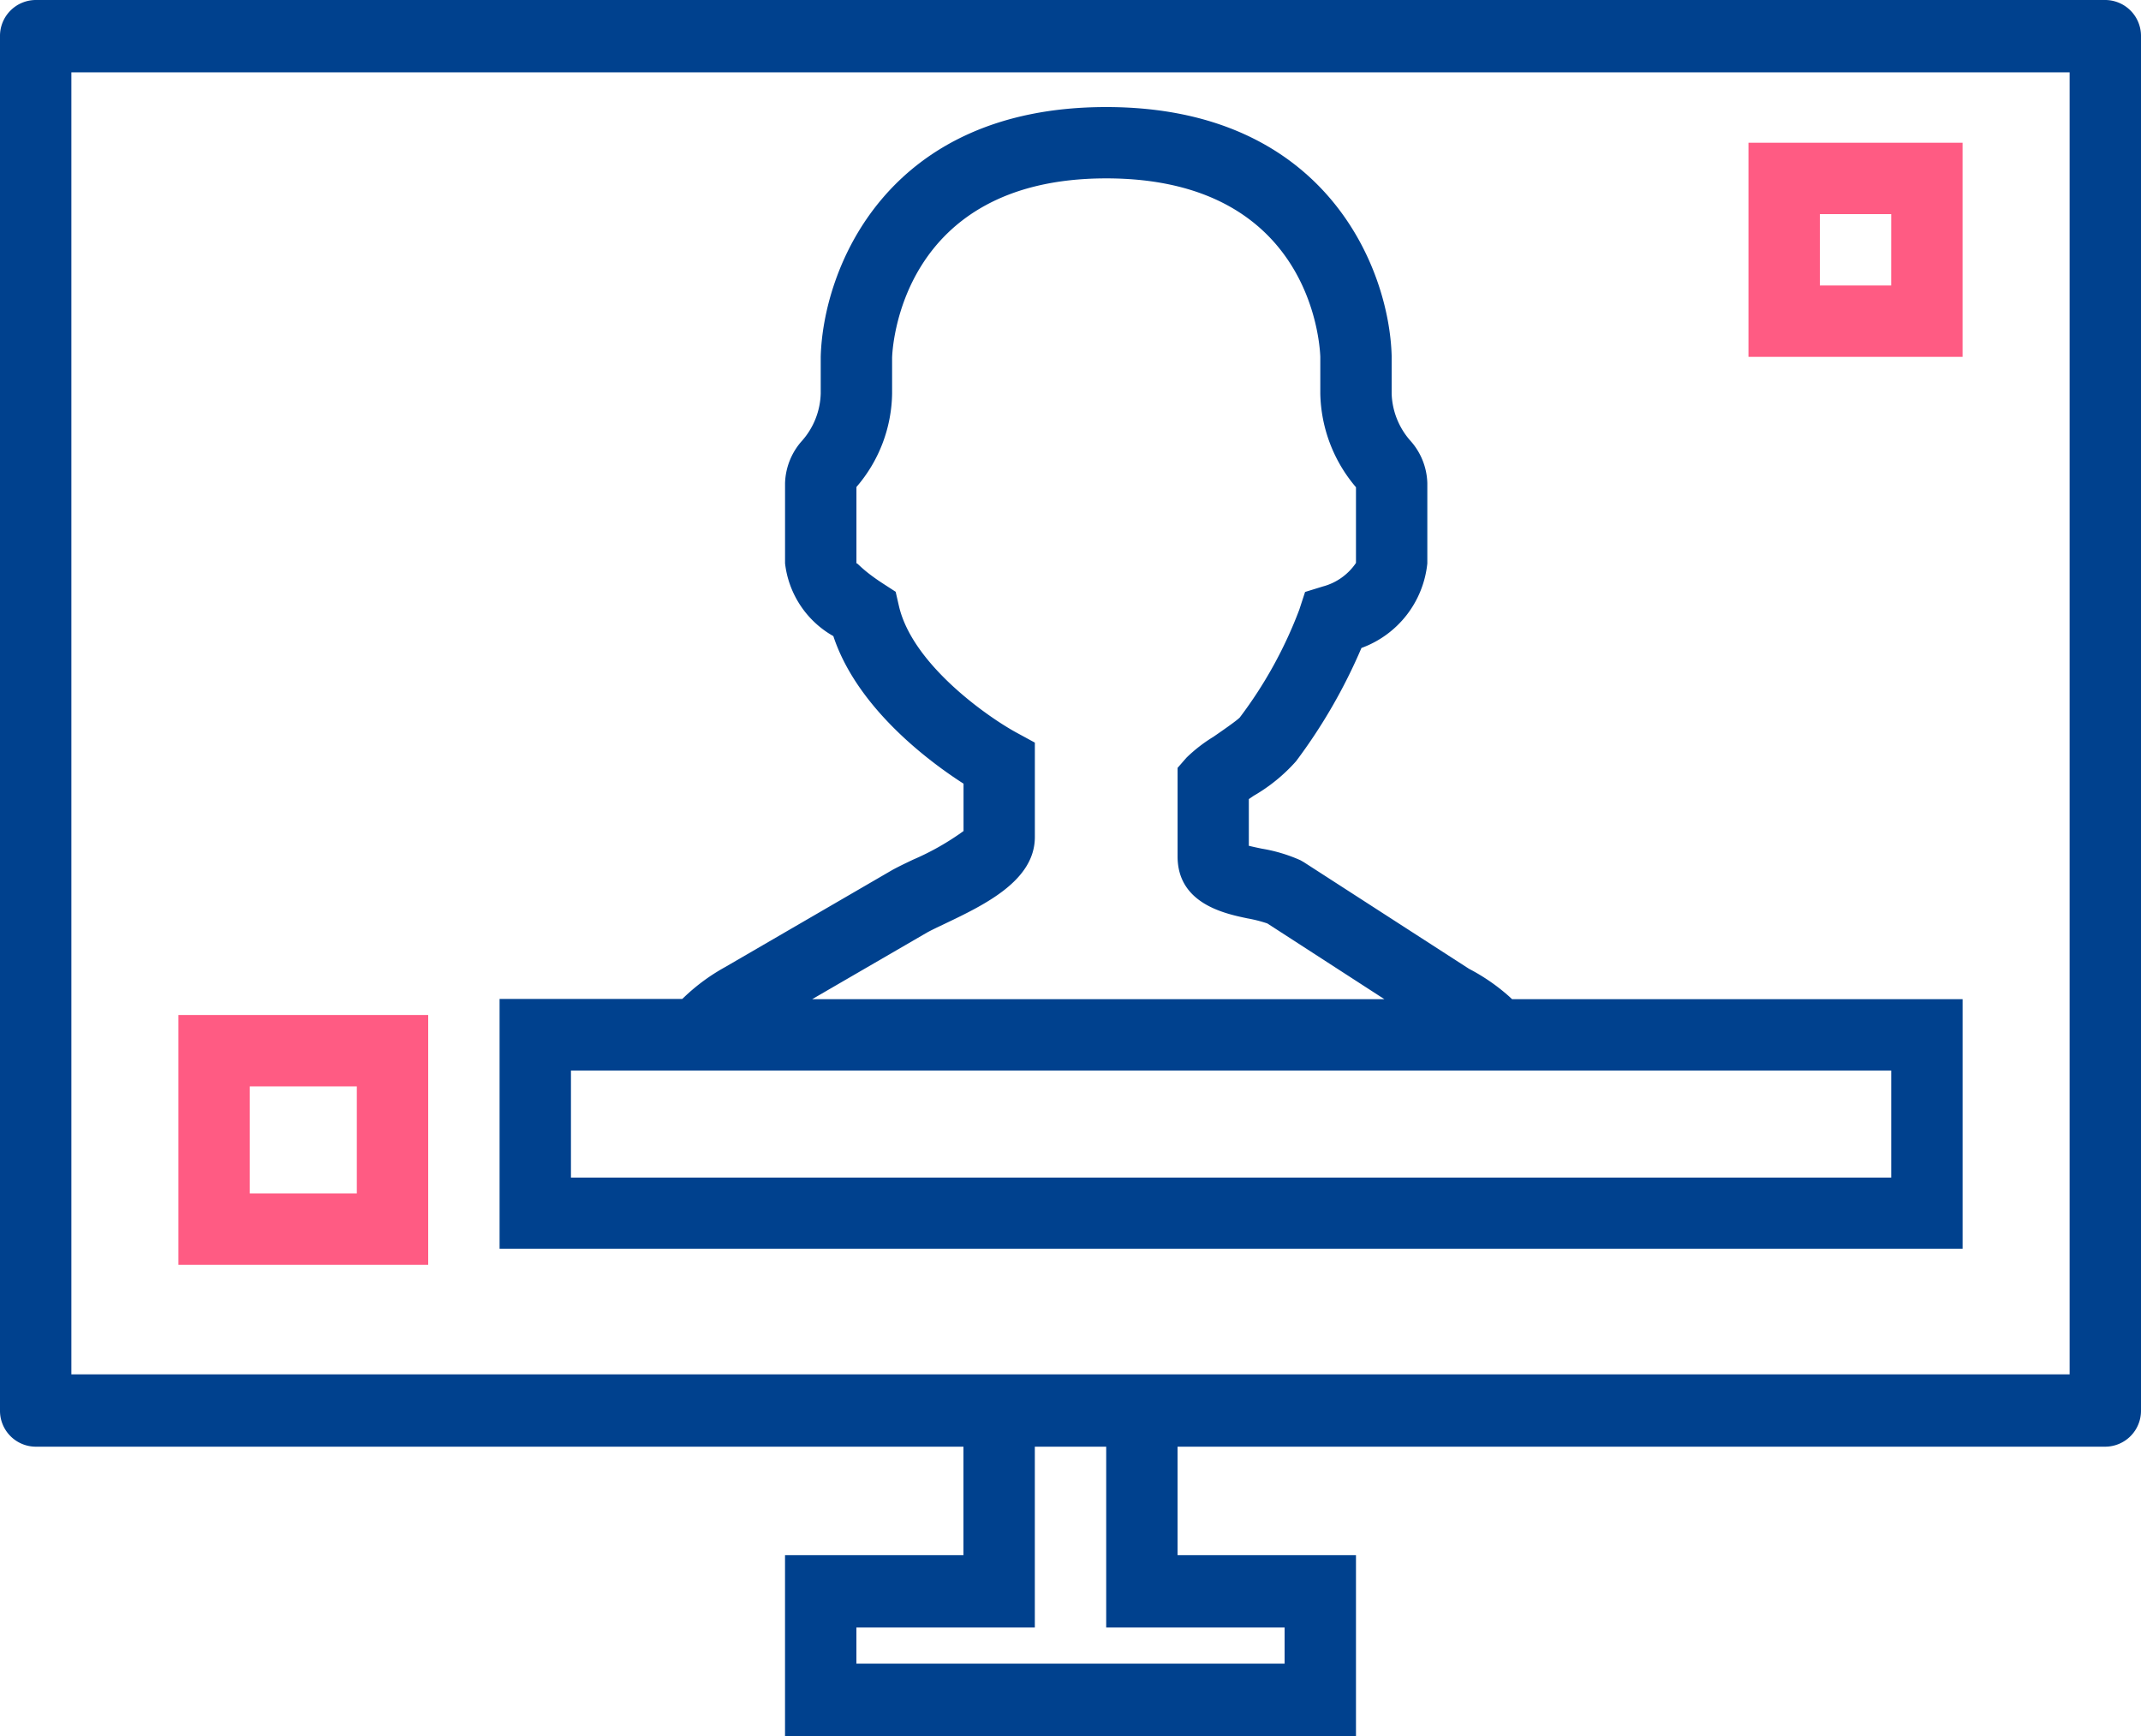
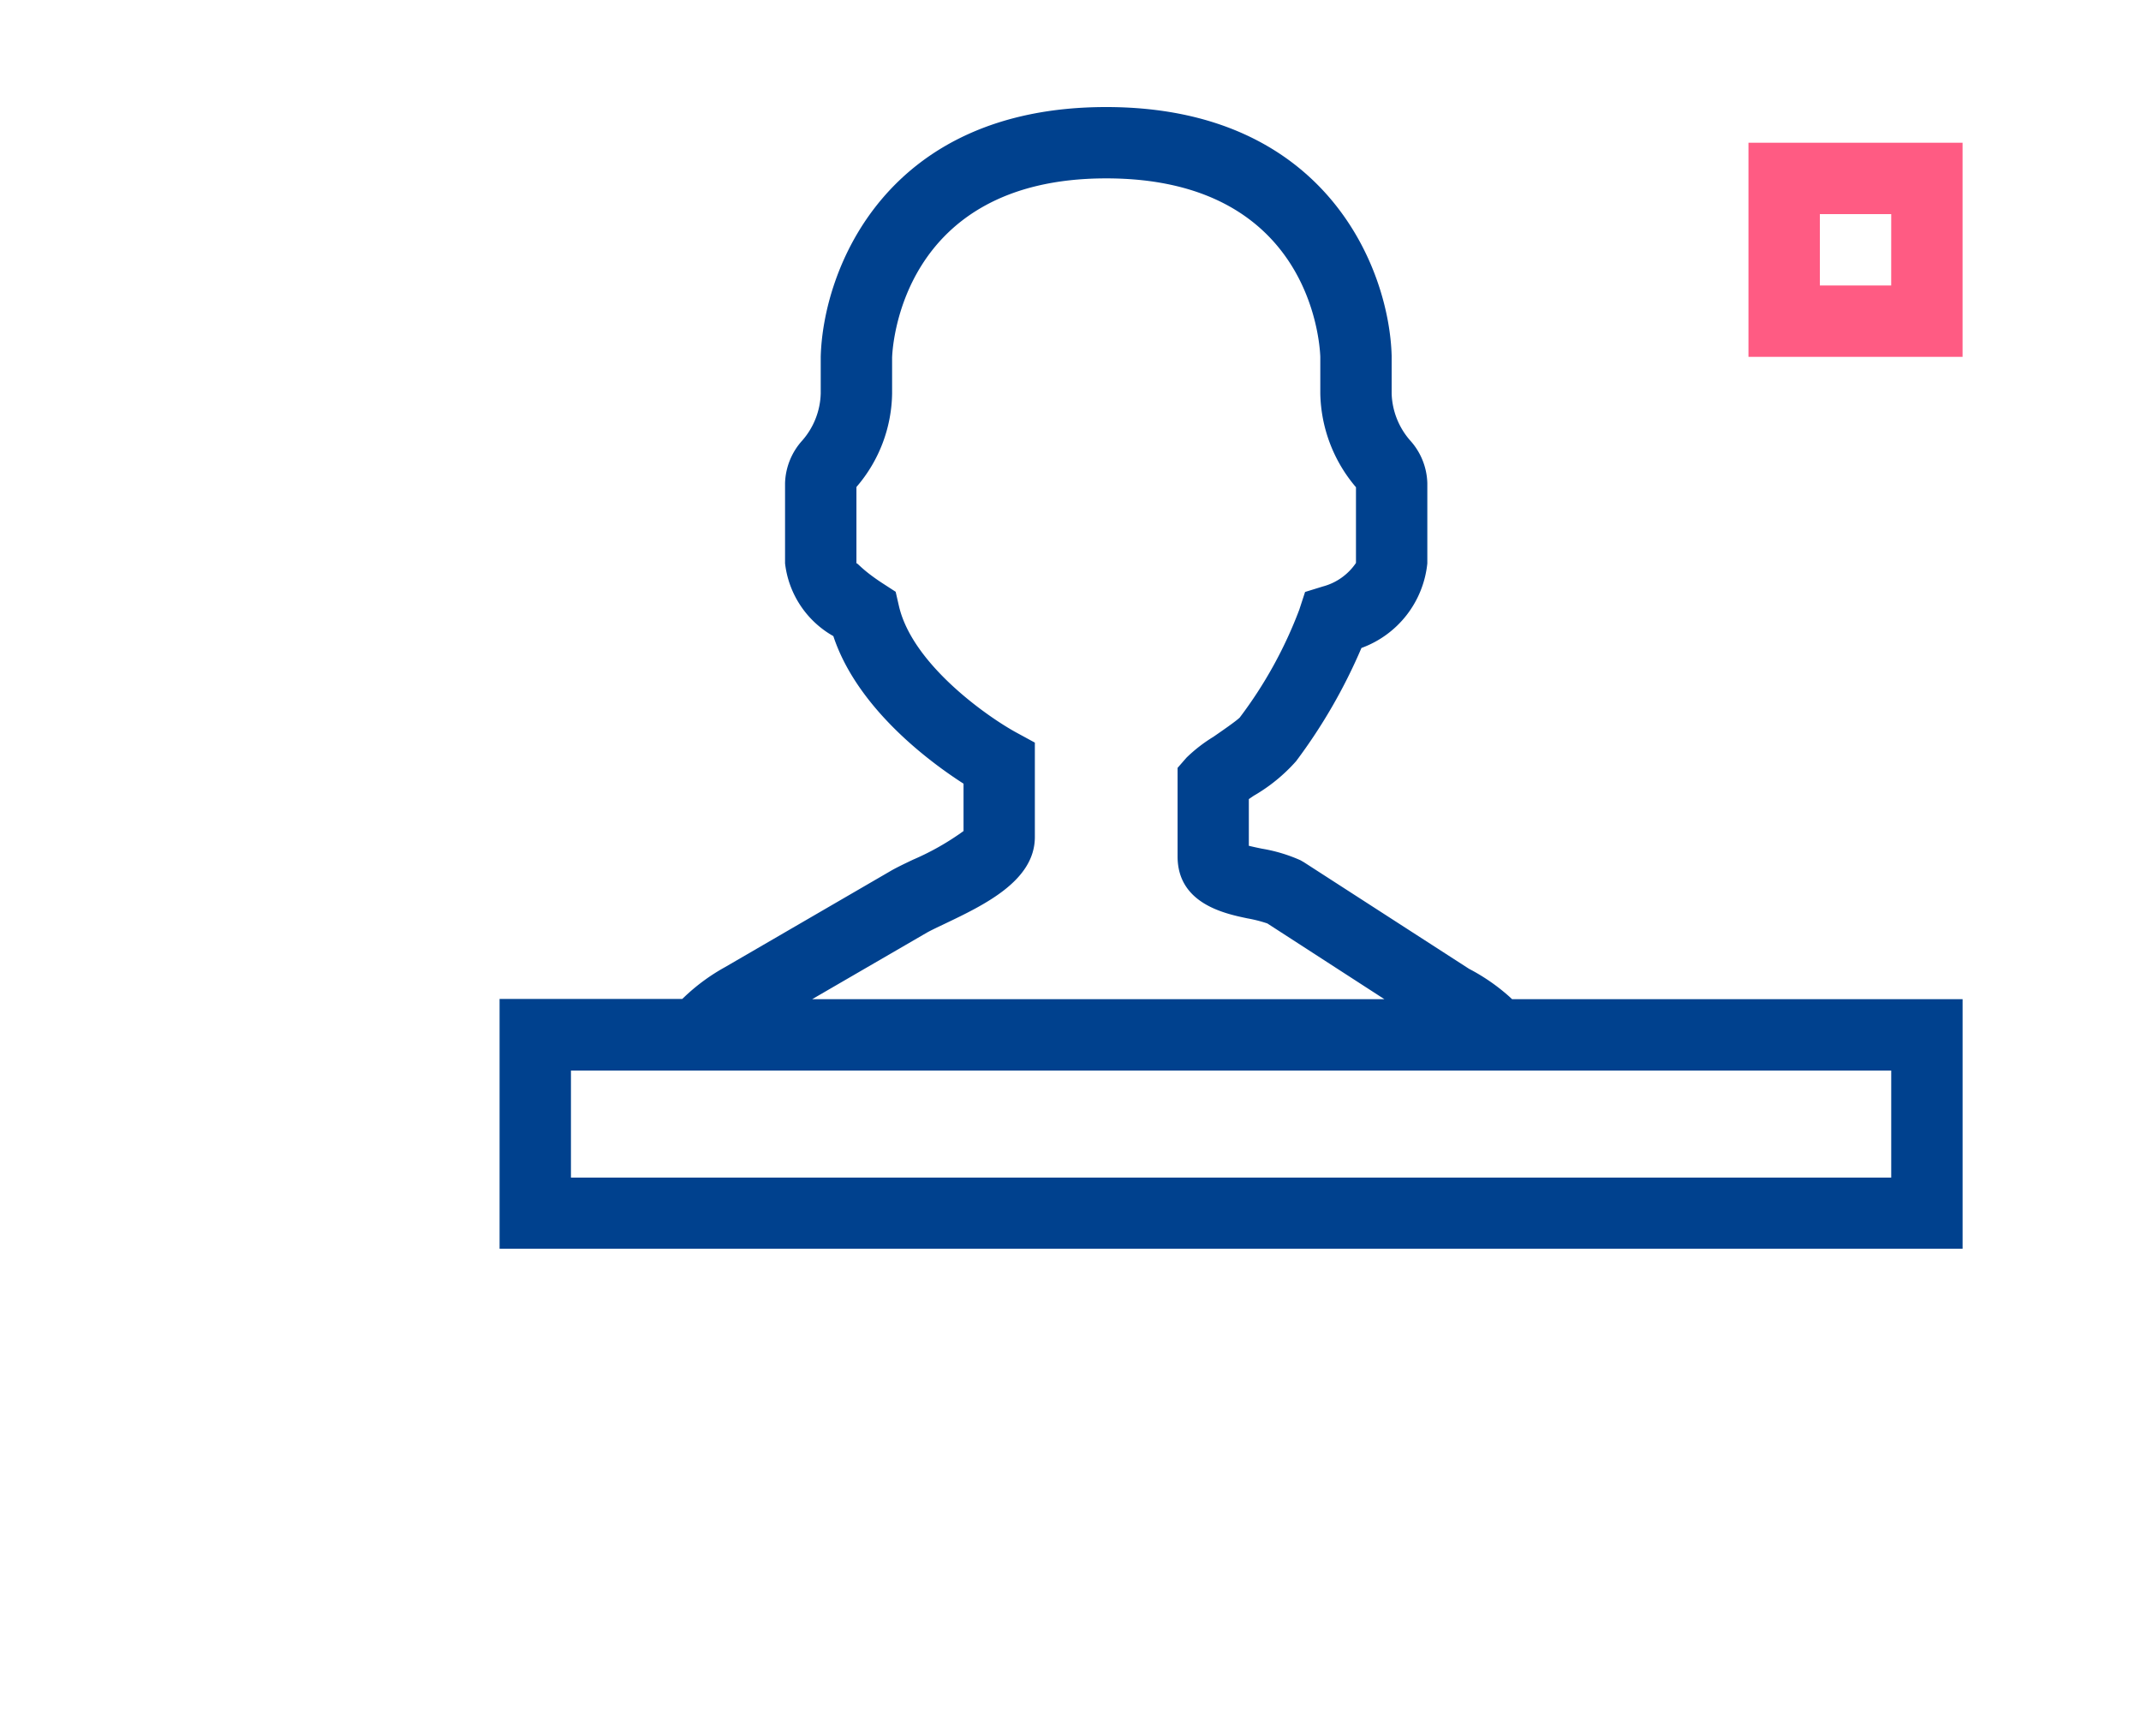
<svg xmlns="http://www.w3.org/2000/svg" width="74" height="60" viewBox="0 0 74 60">
  <g id="anaf1" transform="translate(0 -6)">
-     <path id="Path_107" data-name="Path 107" d="M72.767,6H1.233A1.241,1.241,0,0,0,0,7.25v47.5A1.241,1.241,0,0,0,1.233,56H33.3v3.75H27.133V66H46.867V59.75H40.7V56H72.767A1.241,1.241,0,0,0,74,54.75V7.25A1.241,1.241,0,0,0,72.767,6ZM44.4,62.25V63.5H29.6V62.25h6.167V56h2.467v6.25ZM71.533,53.5H2.467V8.5H71.533Z" fill="#00418e" />
    <path id="Path_108" data-name="Path 108" d="M64.567,39.833H48.995l-.1-.093a6.829,6.829,0,0,0-1.387-.956L41.8,35.1l-.118-.068a5.461,5.461,0,0,0-1.332-.4c-.134-.027-.31-.065-.453-.1V32.918c.056-.037.113-.078.173-.118a5.88,5.88,0,0,0,1.462-1.194,18.875,18.875,0,0,0,2.257-3.911,3.487,3.487,0,0,0,2.277-2.922V22a2.287,2.287,0,0,0-.592-1.475,2.579,2.579,0,0,1-.641-1.628V17.6C44.756,14.626,42.592,9,34.967,9s-9.789,5.626-9.867,8.633V18.9a2.572,2.572,0,0,1-.64,1.627A2.293,2.293,0,0,0,23.867,22v2.769a3.323,3.323,0,0,0,1.669,2.516c.821,2.486,3.308,4.335,4.5,5.1v1.637a9.071,9.071,0,0,1-1.746.99c-.271.129-.511.244-.715.356l-5.778,3.355a6.809,6.809,0,0,0-1.4,1.024l-.084.079H14v8.633H64.567ZM28.782,37.526c.144-.079.342-.173.565-.279,1.4-.668,3.154-1.5,3.154-3.019V30.966l-.643-.35c-.971-.529-3.591-2.346-4.056-4.375l-.112-.488-.421-.273c-.762-.492-.905-.745-.935-.707V22.133a.185.185,0,0,0,.02-.025A5.048,5.048,0,0,0,27.567,18.9V17.665c.006-.253.245-6.2,7.4-6.2,6.976,0,7.378,5.57,7.4,6.167V18.9A5.138,5.138,0,0,0,43.6,22.14v2.616a2,2,0,0,1-1.146.814l-.613.189-.2.612A14.874,14.874,0,0,1,39.582,30.1c-.127.126-.636.476-.909.665a5.247,5.247,0,0,0-.932.722l-.307.352V34.9c0,1.634,1.629,1.976,2.412,2.14a4.709,4.709,0,0,1,.691.176l4.045,2.617H24.805ZM62.1,46H16.467V42.3H62.1Z" transform="translate(3.267 0.7)" fill="#00418e" />
    <path id="Path_109" data-name="Path 109" d="M56.4,10H49v7.4h7.4Zm-2.467,4.933H51.467V12.467h2.467Z" transform="translate(11.433 0.933)" fill="#ff5b83" />
-     <path id="Path_110" data-name="Path 110" d="M13.633,34H5v8.633h8.633Zm-2.467,6.167h-3.7v-3.7h3.7Z" transform="translate(1.167 7.08)" fill="#ff5b83" />
  </g>
</svg>